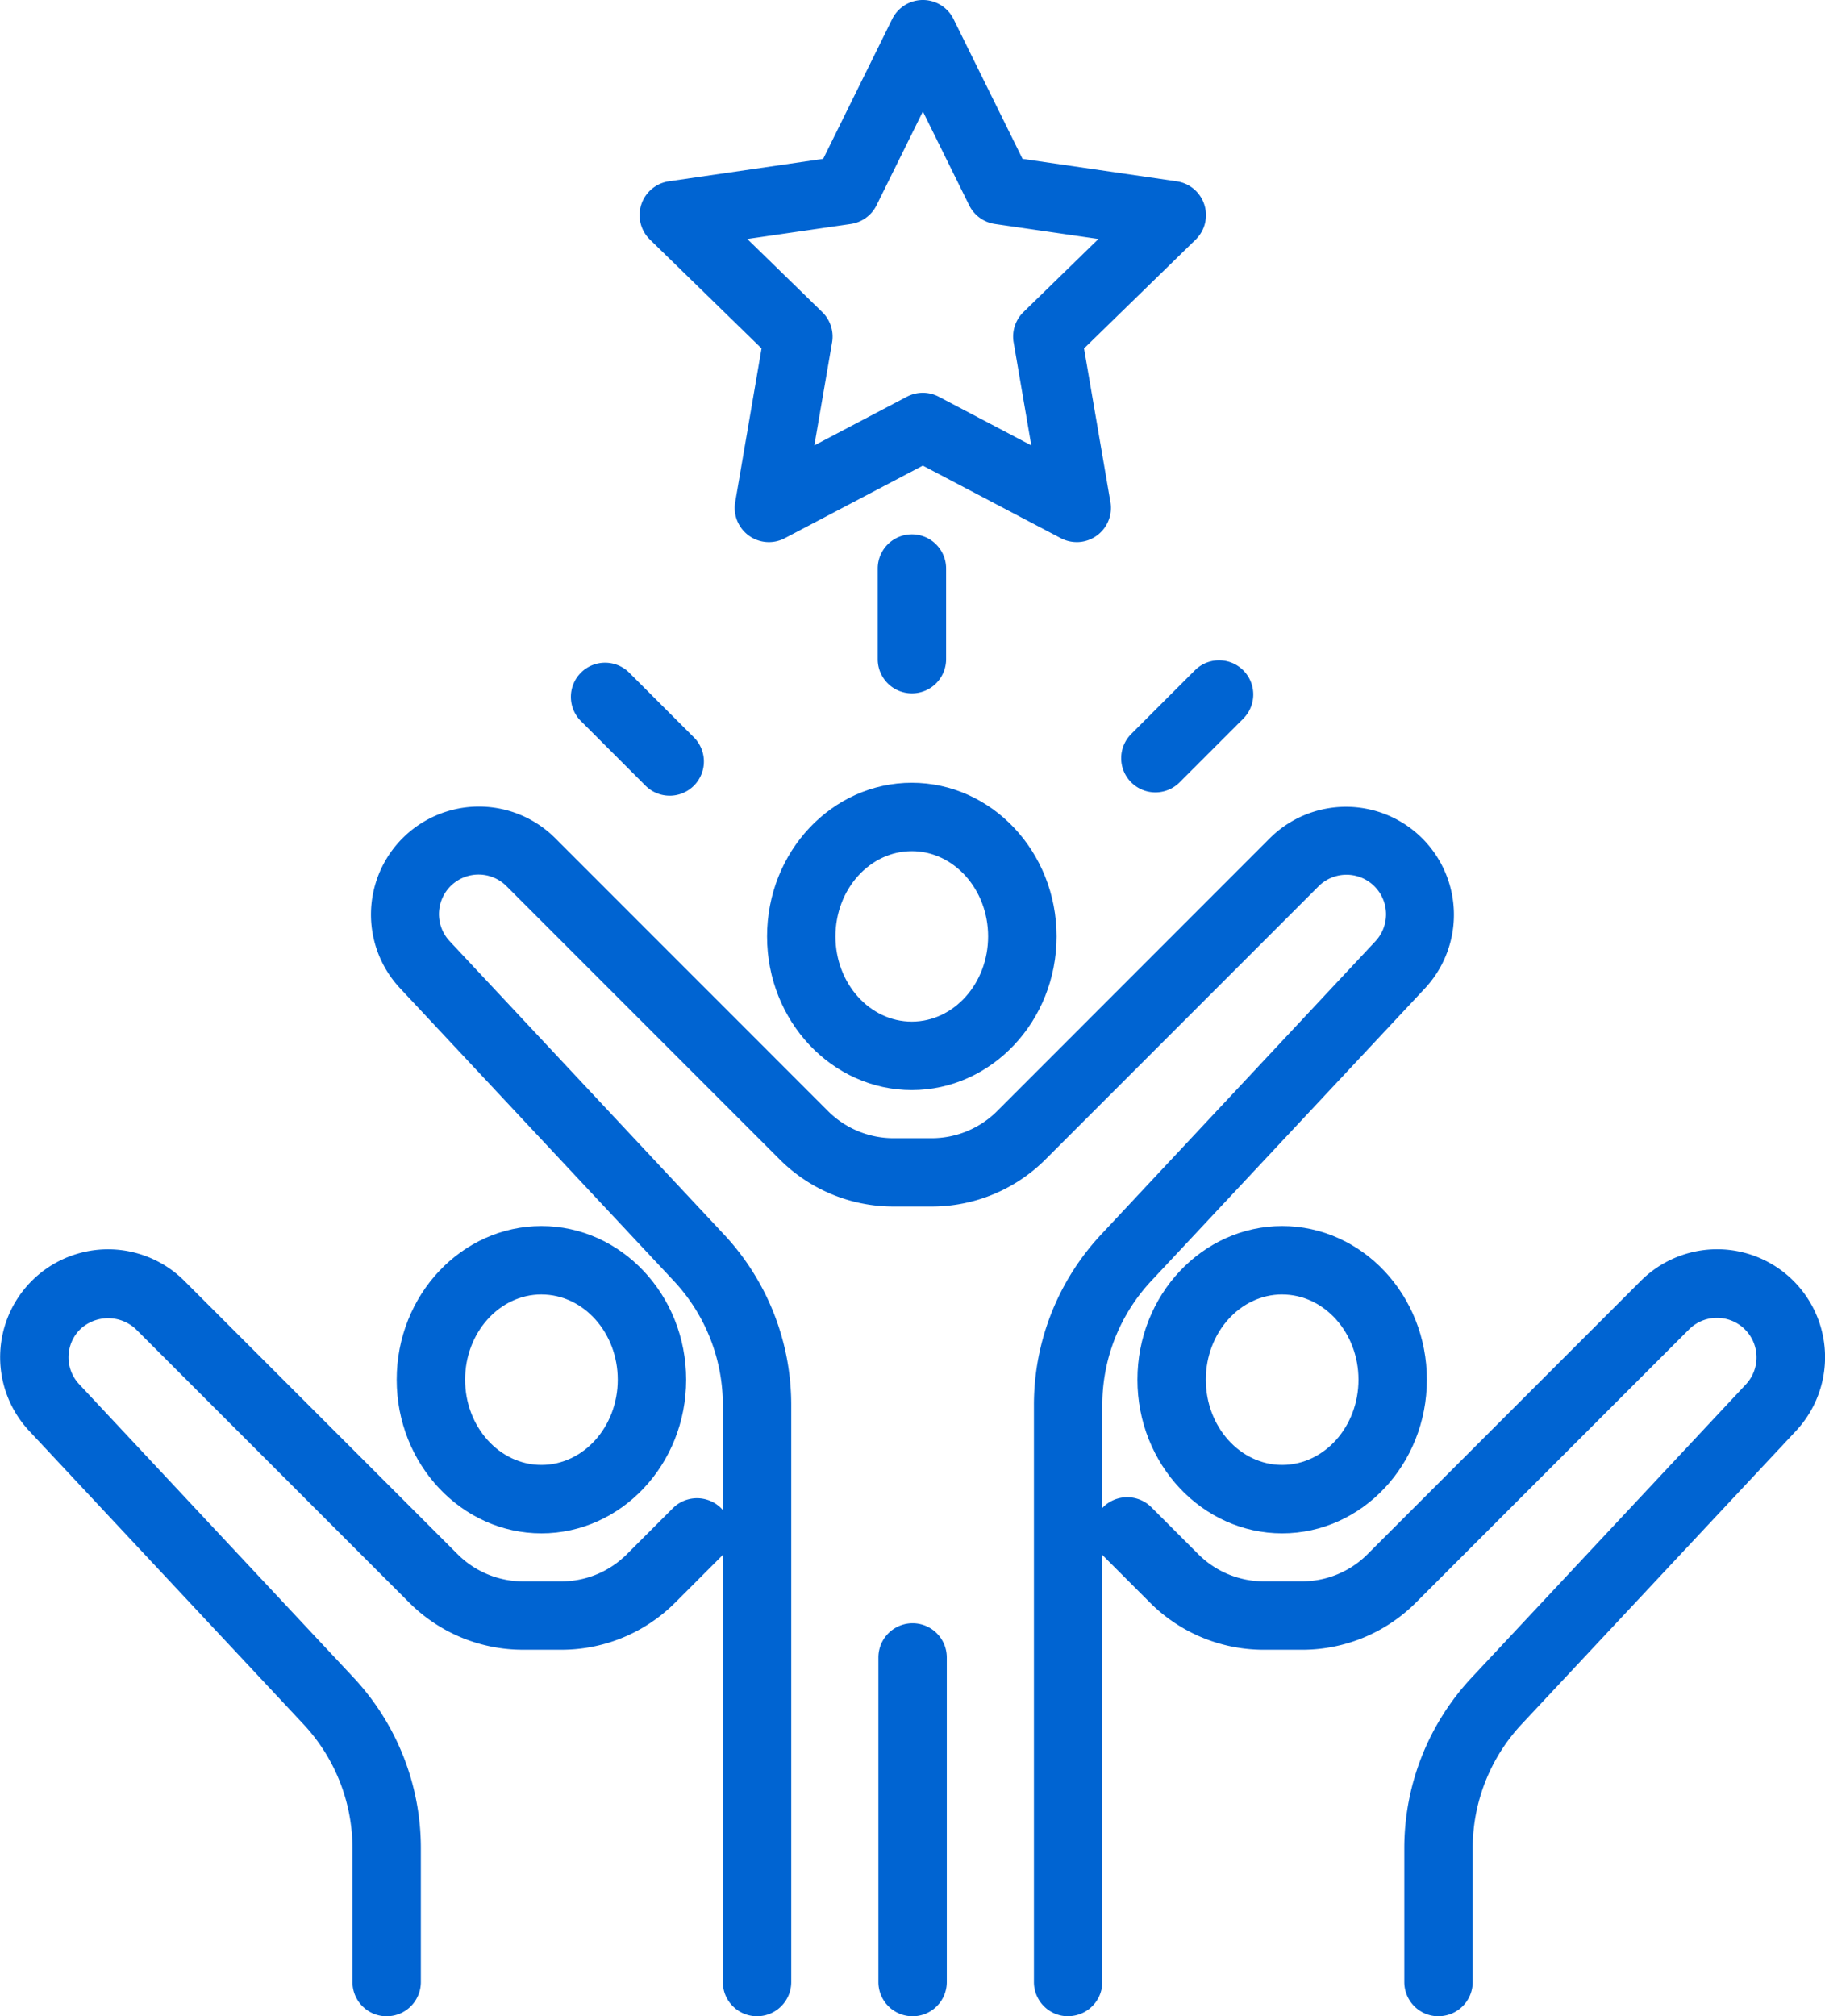
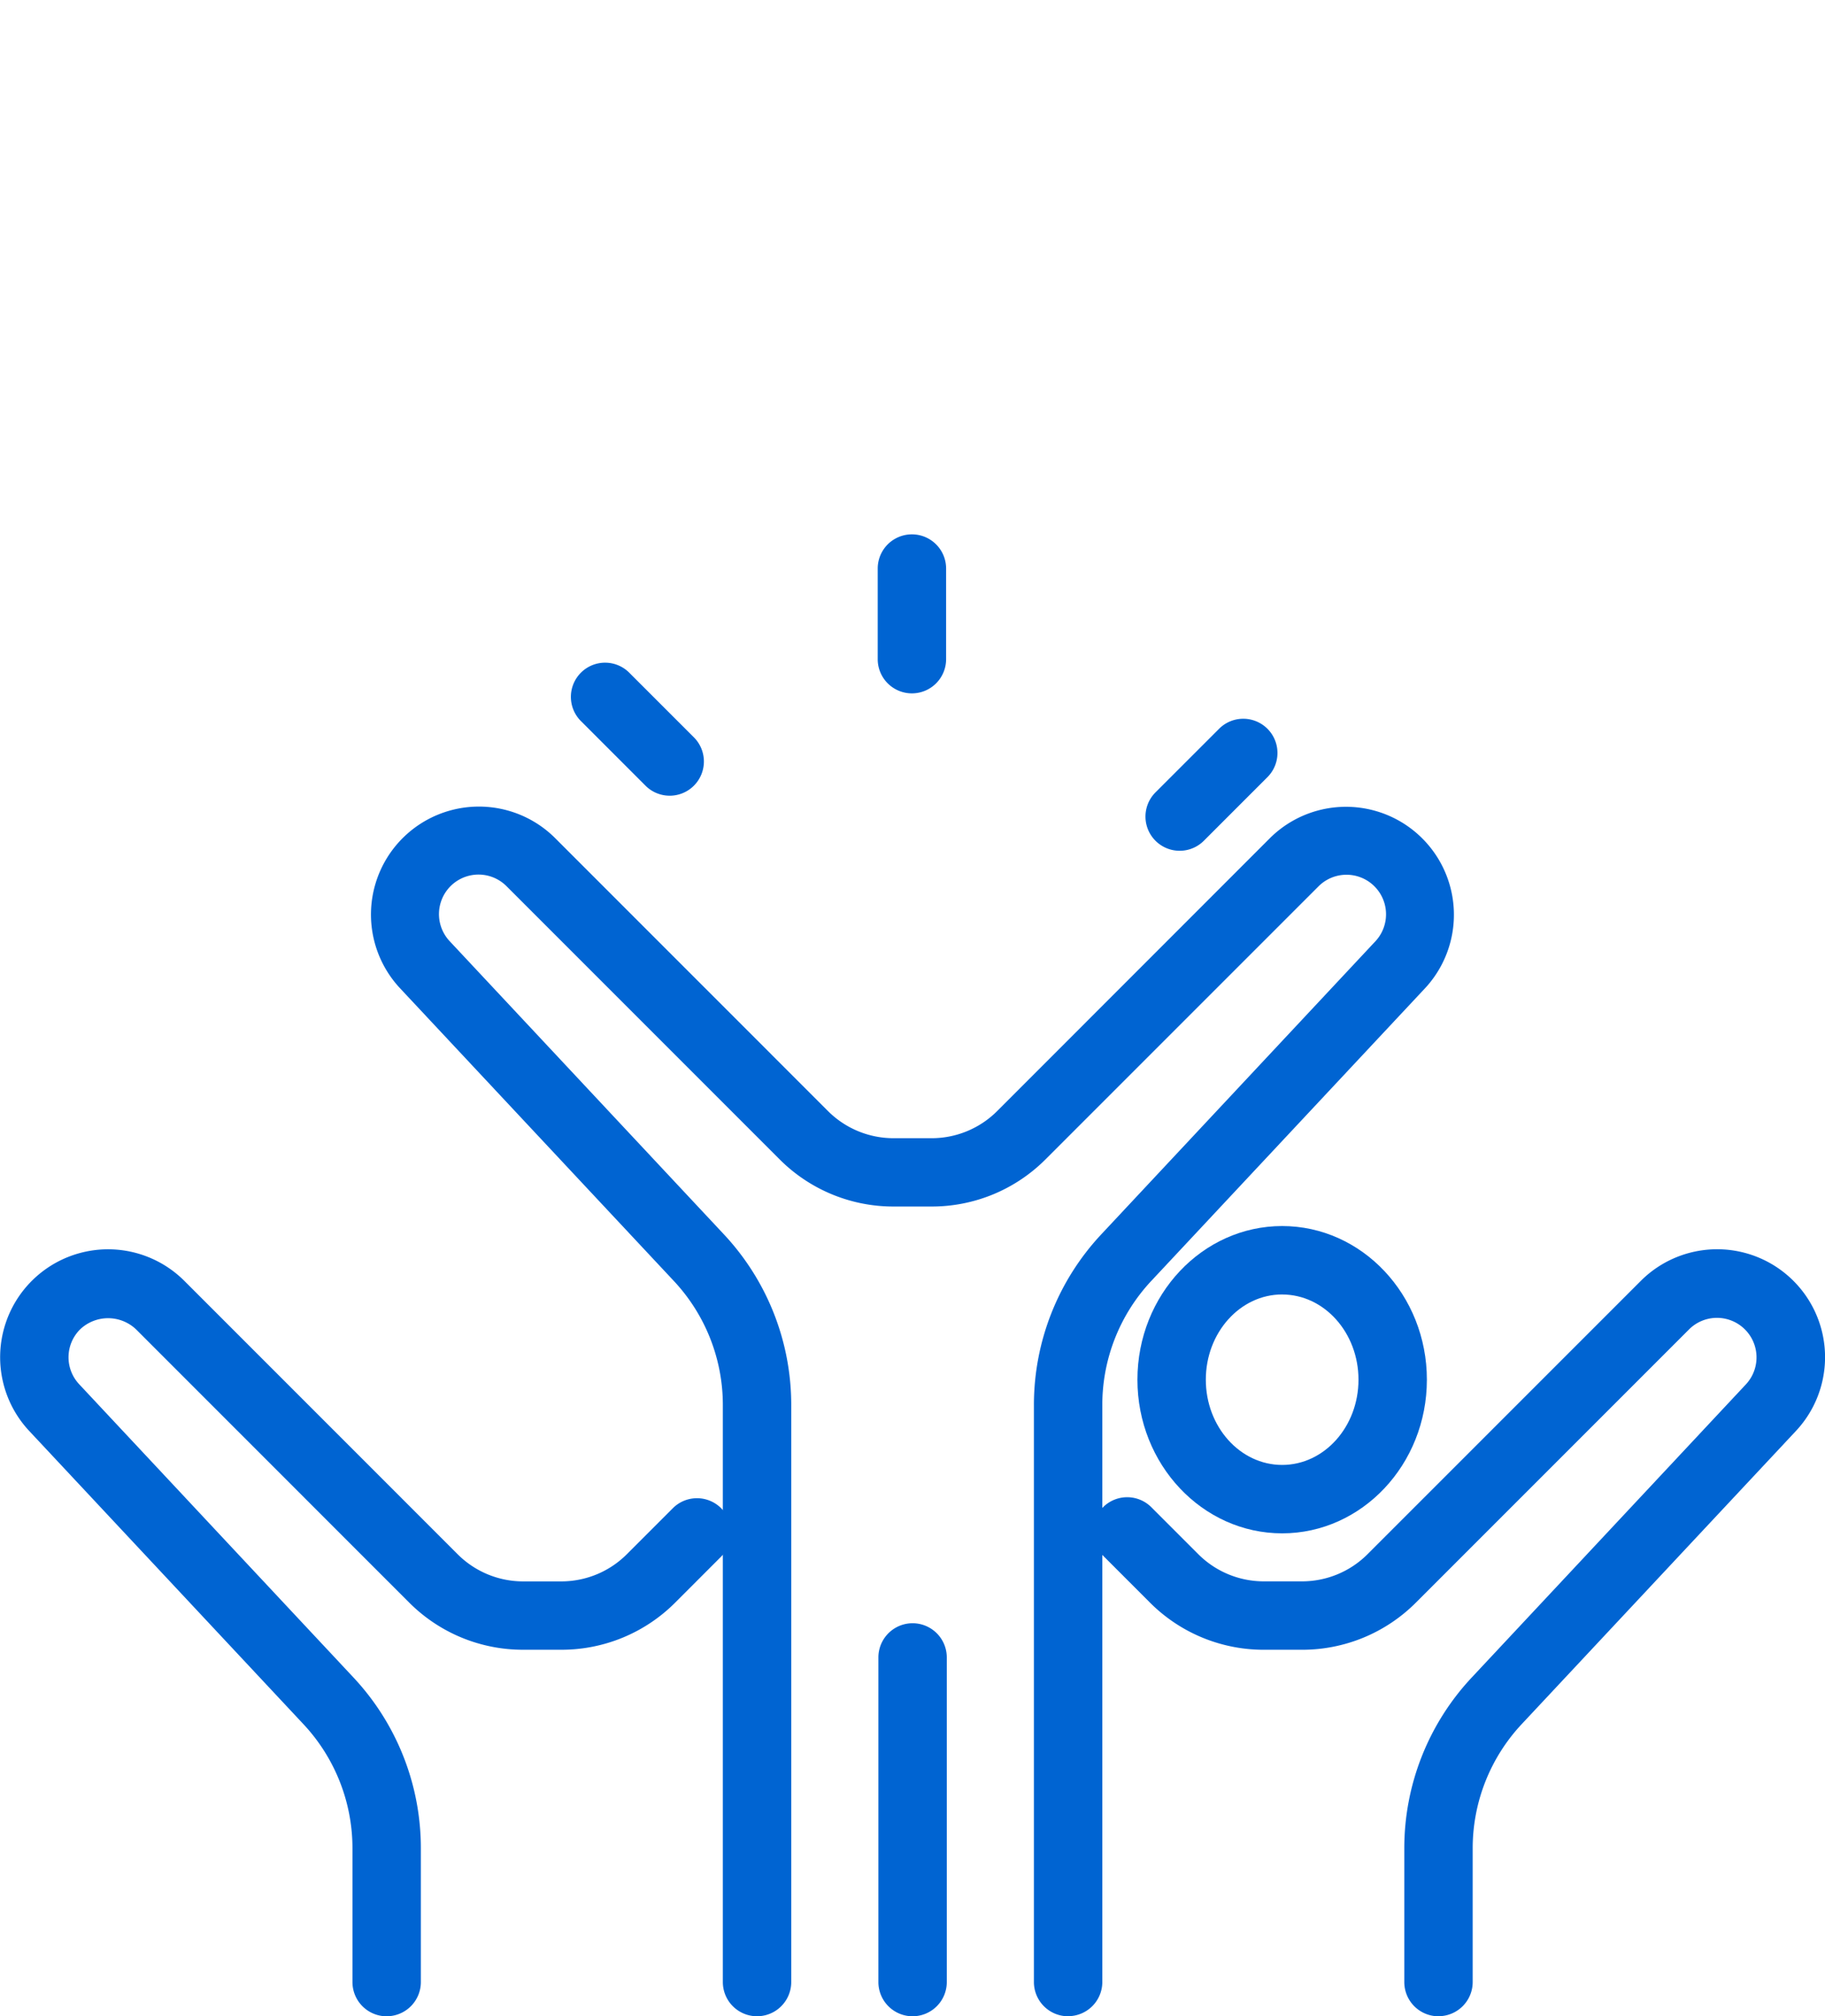
<svg xmlns="http://www.w3.org/2000/svg" width="128.939" height="142.42" viewBox="0 0 128.939 142.42">
  <defs>
    <clipPath id="clip-path">
      <rect id="長方形_147224" data-name="長方形 147224" width="128.939" height="142.42" fill="#0064d2" />
    </clipPath>
  </defs>
  <g id="グループ_75506" data-name="グループ 75506" clip-path="url(#clip-path)">
-     <path id="パス_6809" data-name="パス 6809" d="M27.626,75.472C21.988,75.472,17.4,70.6,17.4,64.619s4.587-10.853,10.225-10.853,10.225,4.868,10.225,10.853S33.263,75.472,27.626,75.472m0-16.874c-2.973,0-5.393,2.7-5.393,6.021s2.419,6.021,5.393,6.021,5.393-2.7,5.393-6.021S30.6,58.6,27.626,58.6" transform="translate(10.627 32.836)" fill="#0064d2" />
    <path id="パス_6810" data-name="パス 6810" d="M27.318,108.959a2.416,2.416,0,0,1-2.416-2.416V97.11a12.829,12.829,0,0,0-3.468-8.788L2.07,67.621A7.625,7.625,0,0,1,13.023,57.013l19.3,19.3a6.544,6.544,0,0,0,4.658,1.928h2.661A6.544,6.544,0,0,0,44.3,76.309l3.271-3.271a2.416,2.416,0,0,1,3.416,3.416l-3.271,3.273a11.348,11.348,0,0,1-8.075,3.342H36.978A11.348,11.348,0,0,1,28.9,79.727L9.611,60.436a2.872,2.872,0,0,0-3.948,0A2.784,2.784,0,0,0,5.6,64.321l19.366,20.7A17.641,17.641,0,0,1,29.734,97.11v9.432a2.416,2.416,0,0,1-2.416,2.416" transform="translate(0 33.461)" fill="#0064d2" />
    <path id="パス_6811" data-name="パス 6811" d="M60.116,75.472c-5.638,0-10.225-4.869-10.225-10.853s4.587-10.853,10.225-10.853,10.225,4.868,10.225,10.853S65.753,75.472,60.116,75.472m0-16.874c-2.973,0-5.393,2.7-5.393,6.021s2.419,6.021,5.393,6.021,5.393-2.7,5.393-6.021S63.089,58.6,60.116,58.6" transform="translate(30.47 32.836)" fill="#0064d2" />
    <path id="パス_6812" data-name="パス 6812" d="M72.339,108.958a2.416,2.416,0,0,1-2.416-2.416V97.11a17.641,17.641,0,0,1,4.771-12.089l19.366-20.7a2.794,2.794,0,0,0-4.017-3.883L70.754,79.727a11.345,11.345,0,0,1-8.075,3.342H60.018a11.348,11.348,0,0,1-8.075-3.342l-3.271-3.273a2.416,2.416,0,1,1,3.416-3.416l3.271,3.271a6.544,6.544,0,0,0,4.658,1.928h2.661a6.544,6.544,0,0,0,4.658-1.928L86.629,57.017a7.625,7.625,0,0,1,10.961,10.6l-19.367,20.7a12.829,12.829,0,0,0-3.468,8.788v9.432a2.416,2.416,0,0,1-2.416,2.416" transform="translate(29.293 33.462)" fill="#0064d2" />
-     <path id="パス_6813" data-name="パス 6813" d="M43.871,56.033c-5.638,0-10.225-4.869-10.225-10.853s4.587-10.853,10.225-10.853S54.1,39.195,54.1,45.18,49.508,56.033,43.871,56.033m0-16.874c-2.973,0-5.393,2.7-5.393,6.021S40.9,51.2,43.871,51.2s5.393-2.7,5.393-6.021-2.419-6.021-5.393-6.021" transform="translate(20.548 20.964)" fill="#0064d2" />
    <path id="パス_6814" data-name="パス 6814" d="M65.543,120.83a2.416,2.416,0,0,1-2.416-2.416V77.671A17.632,17.632,0,0,1,67.9,65.584l19.367-20.7A2.794,2.794,0,0,0,83.252,41L63.96,60.29a11.352,11.352,0,0,1-8.075,3.344H53.223a11.355,11.355,0,0,1-8.075-3.344L25.858,41a2.794,2.794,0,0,0-4.017,3.883l19.367,20.7a17.629,17.629,0,0,1,4.773,12.087v40.743a2.416,2.416,0,1,1-4.832,0V77.671a12.818,12.818,0,0,0-3.468-8.785l-19.367-20.7a7.626,7.626,0,0,1,10.961-10.6l19.29,19.292a6.551,6.551,0,0,0,4.658,1.93h2.663a6.548,6.548,0,0,0,4.658-1.93L79.835,37.58a7.626,7.626,0,0,1,10.959,10.6l-19.367,20.7a12.818,12.818,0,0,0-3.468,8.785v40.743a2.416,2.416,0,0,1-2.416,2.416" transform="translate(9.921 21.589)" fill="#0064d2" />
    <path id="パス_6815" data-name="パス 6815" d="M40.945,98.945a2.416,2.416,0,0,1-2.416-2.416V73.6a2.416,2.416,0,0,1,4.832,0V96.529a2.416,2.416,0,0,1-2.416,2.416" transform="translate(23.531 43.474)" fill="#0064d2" />
-     <path id="パス_6816" data-name="パス 6816" d="M51.6,38.3A2.416,2.416,0,0,1,49.89,34.17l4.529-4.528a2.416,2.416,0,0,1,3.416,3.416l-4.528,4.529A2.408,2.408,0,0,1,51.6,38.3" transform="translate(30.037 17.67)" fill="#0064d2" />
+     <path id="パス_6816" data-name="パス 6816" d="M51.6,38.3l4.529-4.528a2.416,2.416,0,0,1,3.416,3.416l-4.528,4.529A2.408,2.408,0,0,1,51.6,38.3" transform="translate(30.037 17.67)" fill="#0064d2" />
    <path id="パス_6817" data-name="パス 6817" d="M32.008,38.443a2.408,2.408,0,0,1-1.709-.707l-4.528-4.529a2.416,2.416,0,1,1,3.416-3.416l4.529,4.528a2.416,2.416,0,0,1-1.709,4.125" transform="translate(15.307 17.761)" fill="#0064d2" />
    <path id="パス_6818" data-name="パス 6818" d="M40.914,34.667A2.415,2.415,0,0,1,38.5,32.251v-6.4a2.416,2.416,0,1,1,4.832,0v6.4a2.415,2.415,0,0,1-2.416,2.416" transform="translate(23.512 14.309)" fill="#0064d2" />
-     <path id="パス_6819" data-name="パス 6819" d="M58.936,38.293a2.416,2.416,0,0,1-1.123-.277l-9.75-5.124-9.748,5.124a2.416,2.416,0,0,1-3.507-2.547l1.862-10.855-7.885-7.688a2.415,2.415,0,0,1,1.339-4.12l10.9-1.585L45.9,1.347a2.416,2.416,0,0,1,4.333,0l4.876,9.875L66,12.807a2.415,2.415,0,0,1,1.339,4.12l-7.886,7.688L61.319,35.47a2.415,2.415,0,0,1-2.382,2.824M48.064,27.746a2.433,2.433,0,0,1,1.124.277l6.54,3.439-1.25-7.282a2.422,2.422,0,0,1,.7-2.139l5.291-5.158-7.311-1.061a2.418,2.418,0,0,1-1.82-1.322l-3.27-6.625L44.794,14.5a2.418,2.418,0,0,1-1.819,1.322l-7.311,1.061,5.29,5.158a2.422,2.422,0,0,1,.7,2.139L40.4,31.462l6.54-3.439a2.433,2.433,0,0,1,1.124-.277" transform="translate(17.135 -0.001)" fill="#0064d2" />
  </g>
</svg>